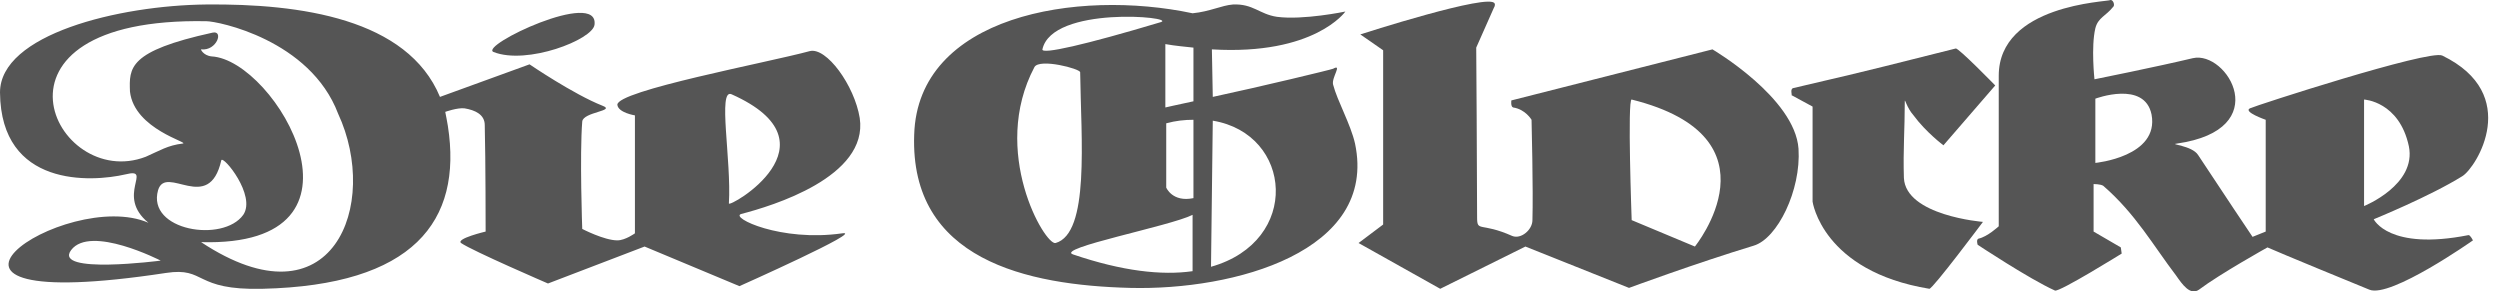
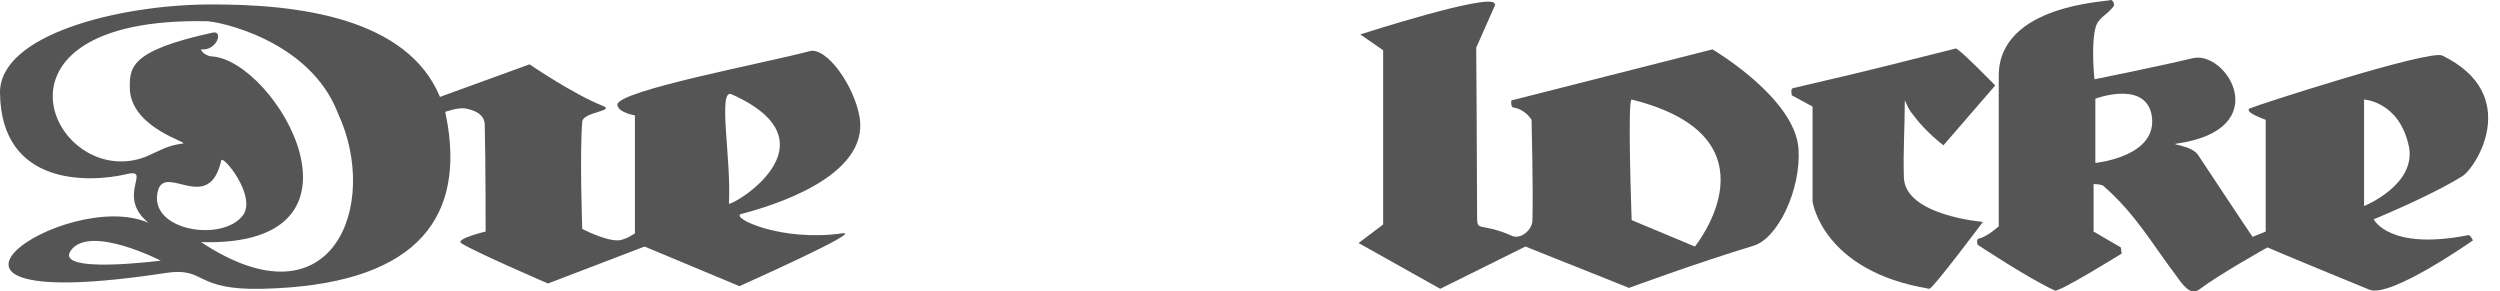
<svg xmlns="http://www.w3.org/2000/svg" width="163" height="19" viewBox="0 0 163 19" fill="none">
-   <path fill-rule="evenodd" clip-rule="evenodd" d="M32.179 3.391C34.355 4.252 38.649 2.588 38.763 1.612C39.05 -0.74 31.205 2.99 32.179 3.391Z" fill="#555555" />
  <path d="M116.92 5.744C120.527 4.884 119.325 5.228 127.513 3.162C127.684 3.104 130.089 5.572 130.089 5.572L126.711 9.475C126.711 9.475 125.566 8.614 124.764 7.523C124.306 7.007 124.192 6.376 124.192 6.605C124.192 8.442 124.077 9.761 124.134 11.598C124.249 14.066 129.288 14.467 129.288 14.467C129.288 14.467 126.024 18.829 125.795 18.829C118.809 17.681 118.18 13.147 118.18 13.147V6.949L116.805 6.203C116.863 6.203 116.691 5.802 116.92 5.744Z" fill="#555555" />
  <path fill-rule="evenodd" clip-rule="evenodd" d="M137.59 0.006C137.418 0.12 130.318 0.293 130.318 4.941C130.318 8.556 130.318 14.754 130.318 14.754C130.318 14.754 129.574 15.443 129.001 15.558C128.829 15.615 128.944 15.959 128.944 15.959C128.944 15.959 132.322 18.198 133.983 18.944C134.269 19.058 138.334 16.533 138.334 16.533L138.277 16.131L136.502 15.098V12C136.502 12 136.96 12 137.132 12.114C139.25 13.951 140.396 16.017 141.884 17.968C142.285 18.542 142.8 19.288 143.373 18.886C144.747 17.853 147.839 16.131 147.839 16.131C147.839 16.131 148.87 16.591 154.481 18.886C155.855 19.46 161.237 15.672 161.237 15.672C161.237 15.672 161.065 15.328 160.951 15.328C155.741 16.361 154.767 14.295 154.767 14.295C154.767 14.295 158.432 12.803 160.55 11.483C161.466 10.909 164.444 6.146 159.233 3.621C158.374 3.219 147.037 6.892 146.694 7.064C146.236 7.294 147.724 7.81 147.724 7.81V15.098L146.866 15.443C146.866 15.443 144.862 12.459 143.316 10.106C142.915 9.475 141.369 9.417 141.941 9.36C148.354 8.442 145.205 3.277 142.972 3.793C140.567 4.367 136.559 5.17 136.559 5.17C136.559 5.17 136.33 3.047 136.617 1.842C136.788 1.153 137.304 1.039 137.762 0.465C137.933 0.35 137.762 -0.052 137.59 0.006ZM154.137 6.49V13.434C154.137 13.434 157.573 12.057 157.057 9.532C156.428 6.605 154.137 6.49 154.137 6.49ZM136.617 6.433V10.622C136.617 10.622 140.796 10.221 140.281 7.466C139.823 5.228 136.617 6.433 136.617 6.433Z" fill="#555555" />
-   <path fill-rule="evenodd" clip-rule="evenodd" d="M79.015 3.219C85.715 3.621 87.719 0.752 87.719 0.752C87.719 0.752 84.97 1.326 83.252 1.096C82.107 0.924 81.707 0.235 80.39 0.293C79.645 0.35 78.901 0.752 77.756 0.866C70.198 -0.74 59.834 1.039 59.605 8.786C59.319 16.935 66.934 18.599 73.691 18.771C80.447 18.944 89.837 16.419 88.348 9.36C88.062 8.097 87.203 6.605 86.917 5.515C86.802 5.056 87.547 4.138 86.917 4.482C86.802 4.539 82.279 5.63 79.073 6.318L79.015 3.219ZM67.965 3.219C67.907 3.564 70.713 2.932 75.695 1.44C76.725 1.096 68.595 0.35 67.965 3.219ZM67.449 4.367C67.793 3.793 70.427 4.482 70.427 4.711C70.484 9.073 71.057 15.213 68.824 15.845C68.136 16.017 64.529 9.876 67.449 4.367ZM77.813 6.605C76.725 6.835 75.981 7.007 75.981 7.007V2.875C76.611 2.99 77.298 3.047 77.813 3.105V6.605ZM79.073 7.868C84.283 8.729 84.856 15.73 78.958 17.394L79.073 7.868ZM77.813 12.918C76.439 13.205 76.038 12.229 76.038 12.229C76.038 12.229 76.038 10.278 76.038 8.04C76.668 7.868 77.24 7.81 77.813 7.81V12.918ZM77.756 17.681C75.752 17.968 73.175 17.681 69.969 16.591C68.766 16.189 76.267 14.754 77.756 14.008V17.681Z" fill="#555555" />
  <path fill-rule="evenodd" clip-rule="evenodd" d="M29.03 7.294C29.087 7.581 29.144 7.868 29.201 8.212C30.175 14.467 26.911 18.599 17.12 18.829C12.597 18.944 13.456 17.394 10.822 17.796C-8.417 20.723 4.294 12.172 9.677 14.525C7.501 12.746 10.02 10.909 8.188 11.368C5.955 11.885 0.057 12.229 0 6.031C0 2.244 7.73 0.35 13.456 0.292C19.582 0.235 26.567 1.211 28.686 6.318L34.526 4.195C34.526 4.195 37.389 6.146 39.279 6.892C40.195 7.236 38.019 7.294 37.962 7.925C37.79 10.106 37.962 14.926 37.962 14.926C37.962 14.926 39.393 15.672 40.252 15.672C40.767 15.672 41.397 15.213 41.397 15.213V7.523C41.397 7.523 40.309 7.351 40.252 6.835C40.195 5.916 50.043 4.08 52.791 3.334C53.879 3.047 55.712 5.572 56.055 7.695C56.628 11.54 50.329 13.434 48.325 13.951C47.581 14.18 50.902 15.787 54.91 15.213C56.456 14.984 48.211 18.657 48.211 18.657L42.027 16.074L35.729 18.484C35.729 18.484 30.805 16.361 30.06 15.845C29.717 15.558 31.663 15.098 31.663 15.098C31.663 15.098 31.663 10.508 31.606 8.155C31.606 7.466 30.976 7.179 30.289 7.064C29.831 7.007 29.03 7.294 29.03 7.294ZM13.112 15.787C25.136 16.131 17.979 3.908 13.799 3.678C13.226 3.621 13.055 3.162 13.112 3.219C14.143 3.334 14.601 1.957 13.856 2.129C8.36 3.334 8.417 4.424 8.474 5.974C8.76 8.442 12.425 9.302 11.91 9.36C10.936 9.475 10.421 9.819 9.505 10.22C3.55 12.516 -2.004 1.096 13.456 1.383C14.2 1.383 20.212 2.588 22.044 7.409C24.793 13.319 21.701 21.468 13.112 15.787ZM10.478 16.992C10.478 16.992 3.435 17.91 4.638 16.304C5.898 14.639 10.478 16.992 10.478 16.992ZM14.429 10.45C13.627 14.008 10.822 10.68 10.306 12.401C9.562 15.041 14.543 15.845 15.86 14.008C16.719 12.746 14.543 10.106 14.429 10.45ZM47.696 6.146C54.91 9.36 47.467 13.606 47.524 13.262C47.696 10.45 46.779 5.744 47.696 6.146Z" fill="#555555" />
  <path fill-rule="evenodd" clip-rule="evenodd" d="M88.692 2.244C88.692 2.244 97.223 -0.511 97.452 0.235C97.51 0.35 97.395 0.522 97.395 0.522L96.25 3.104C96.25 3.104 96.307 11.254 96.307 14.18C96.307 15.156 96.536 14.467 98.598 15.385C99.17 15.615 99.915 14.984 99.915 14.352C99.972 12.401 99.857 7.81 99.857 7.81C99.857 7.81 99.457 7.122 98.655 7.007C98.483 6.949 98.54 6.548 98.54 6.548L111.652 3.219C111.652 3.219 117.035 6.376 117.264 9.704C117.435 12.401 115.889 15.558 114.343 16.017C110.564 17.164 106.213 18.771 106.213 18.771L99.457 16.074L93.903 18.829L88.578 15.845L90.181 14.639V3.277L88.692 2.244ZM106.385 6.49C106.098 6.433 106.385 14.352 106.385 14.352L110.507 16.074C110.507 16.074 116.29 8.958 106.385 6.49Z" fill="#555555" />
</svg>